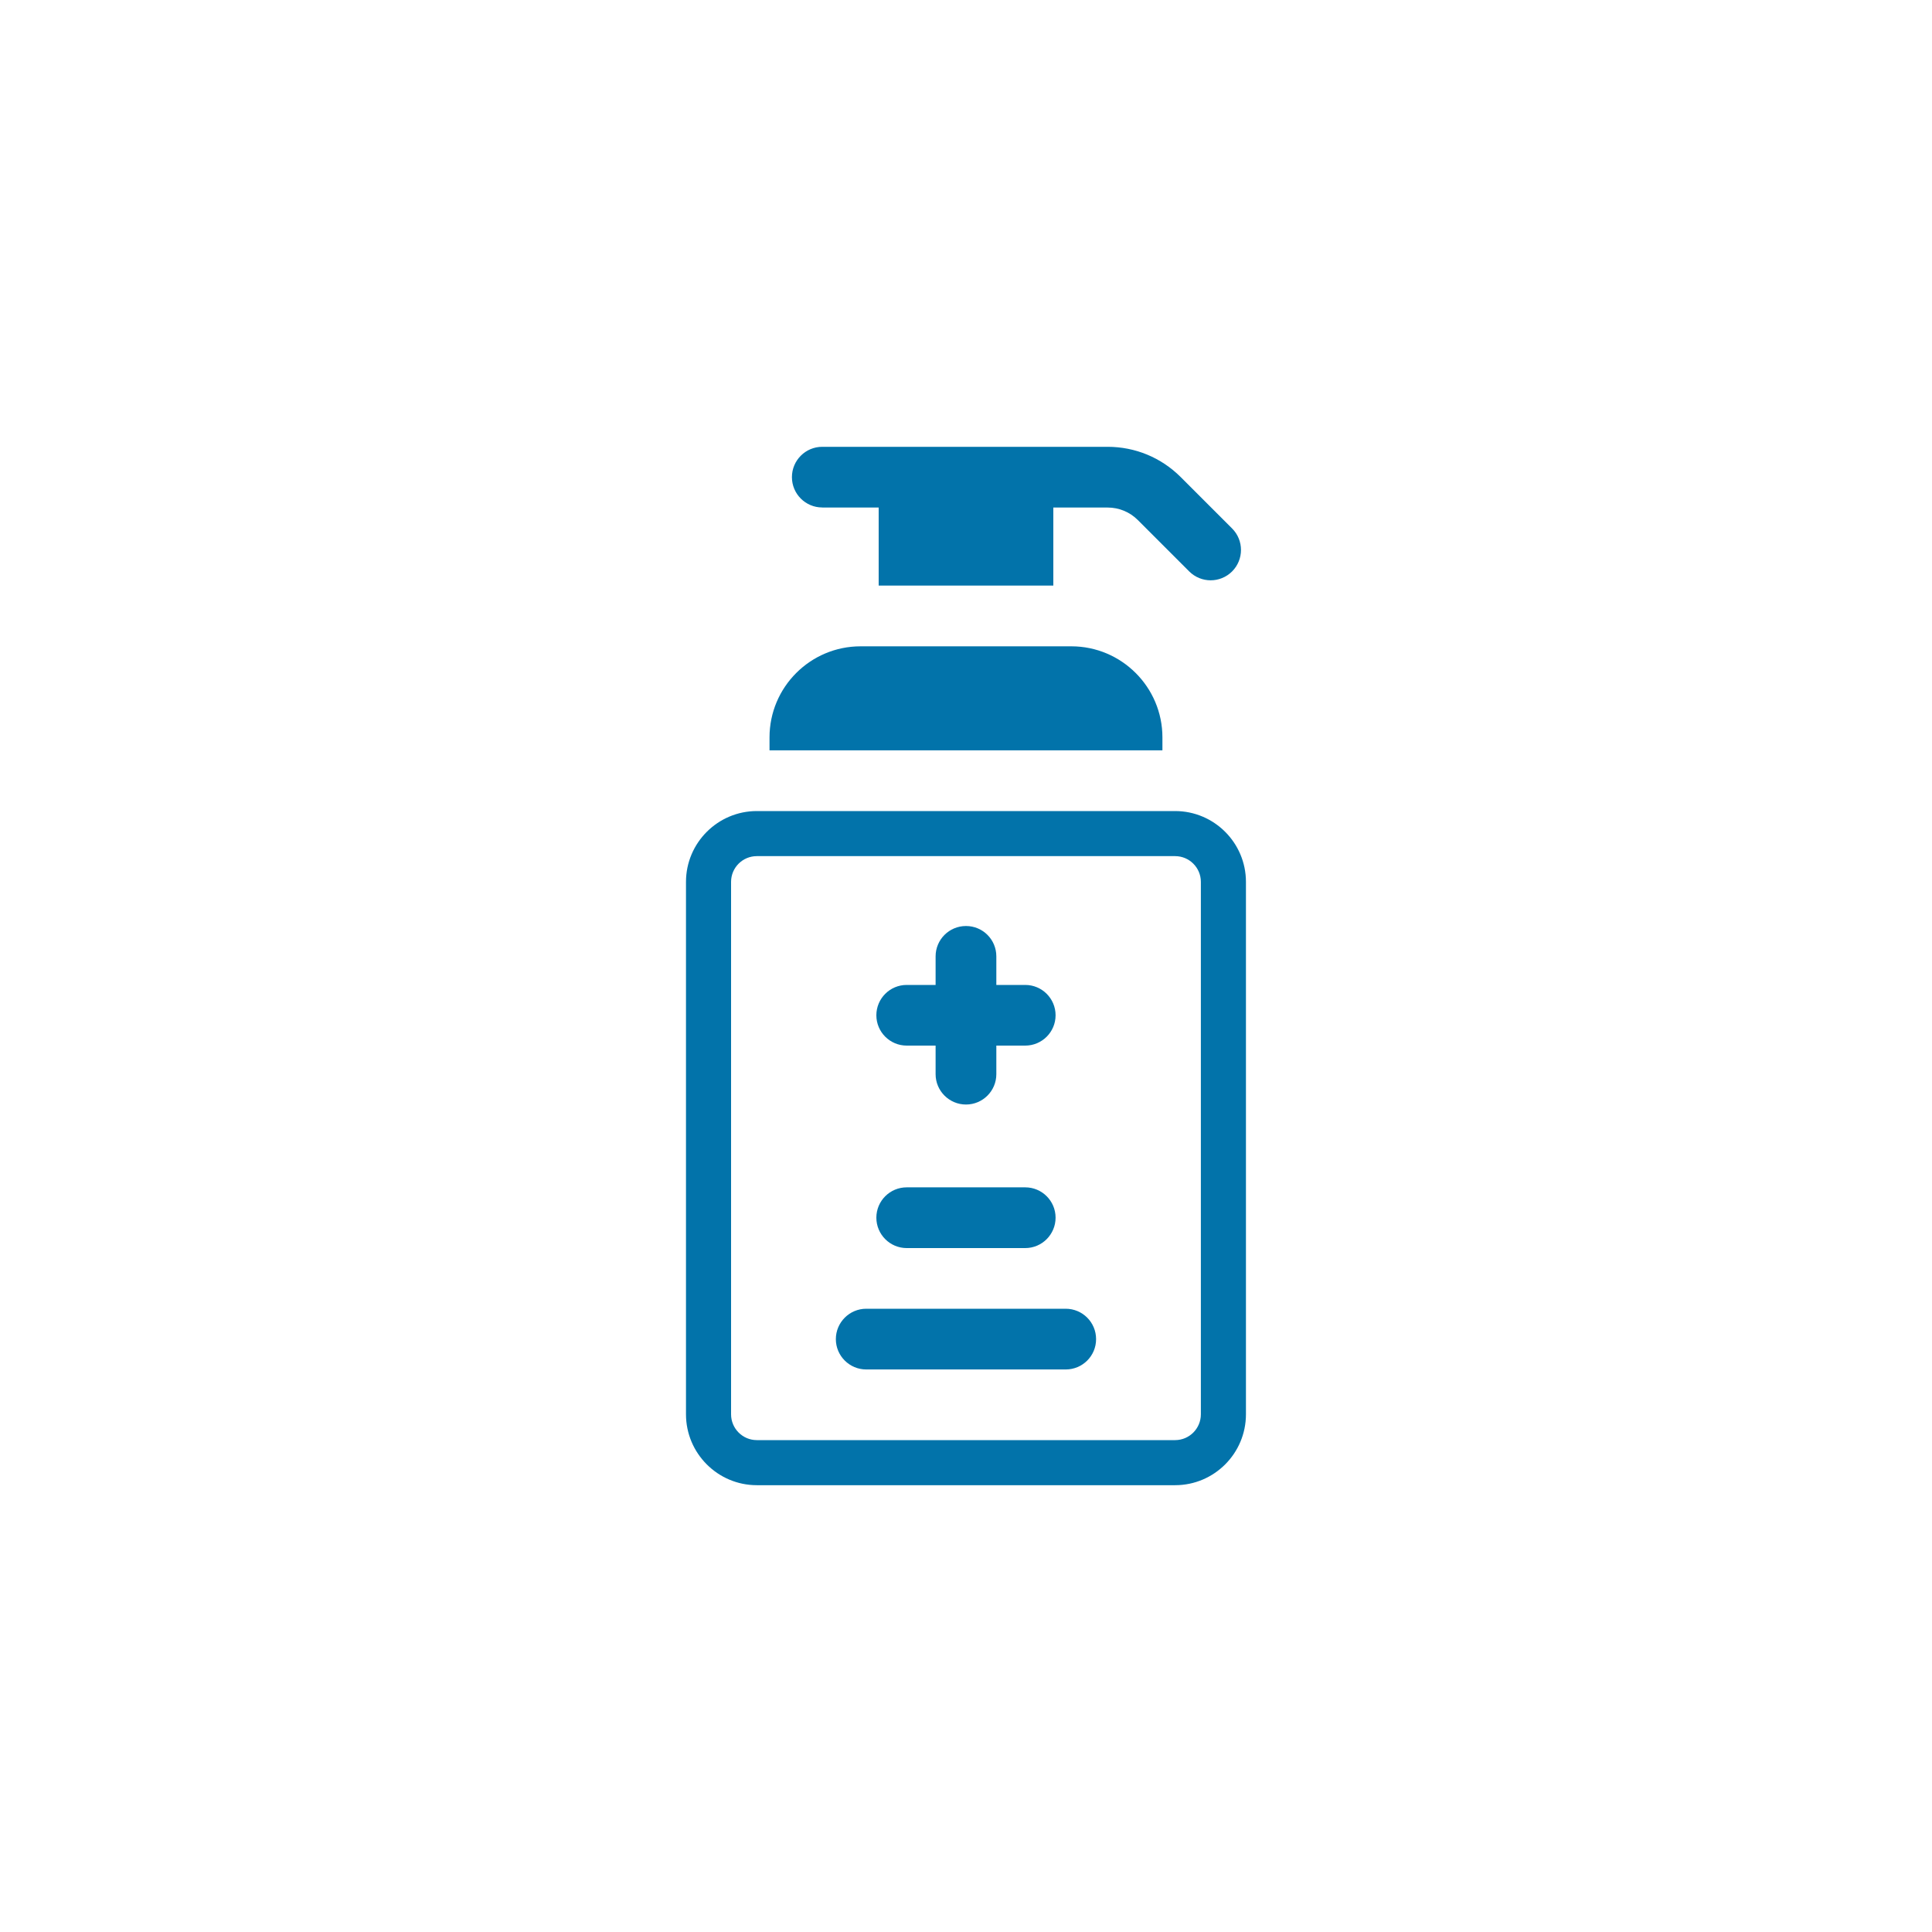
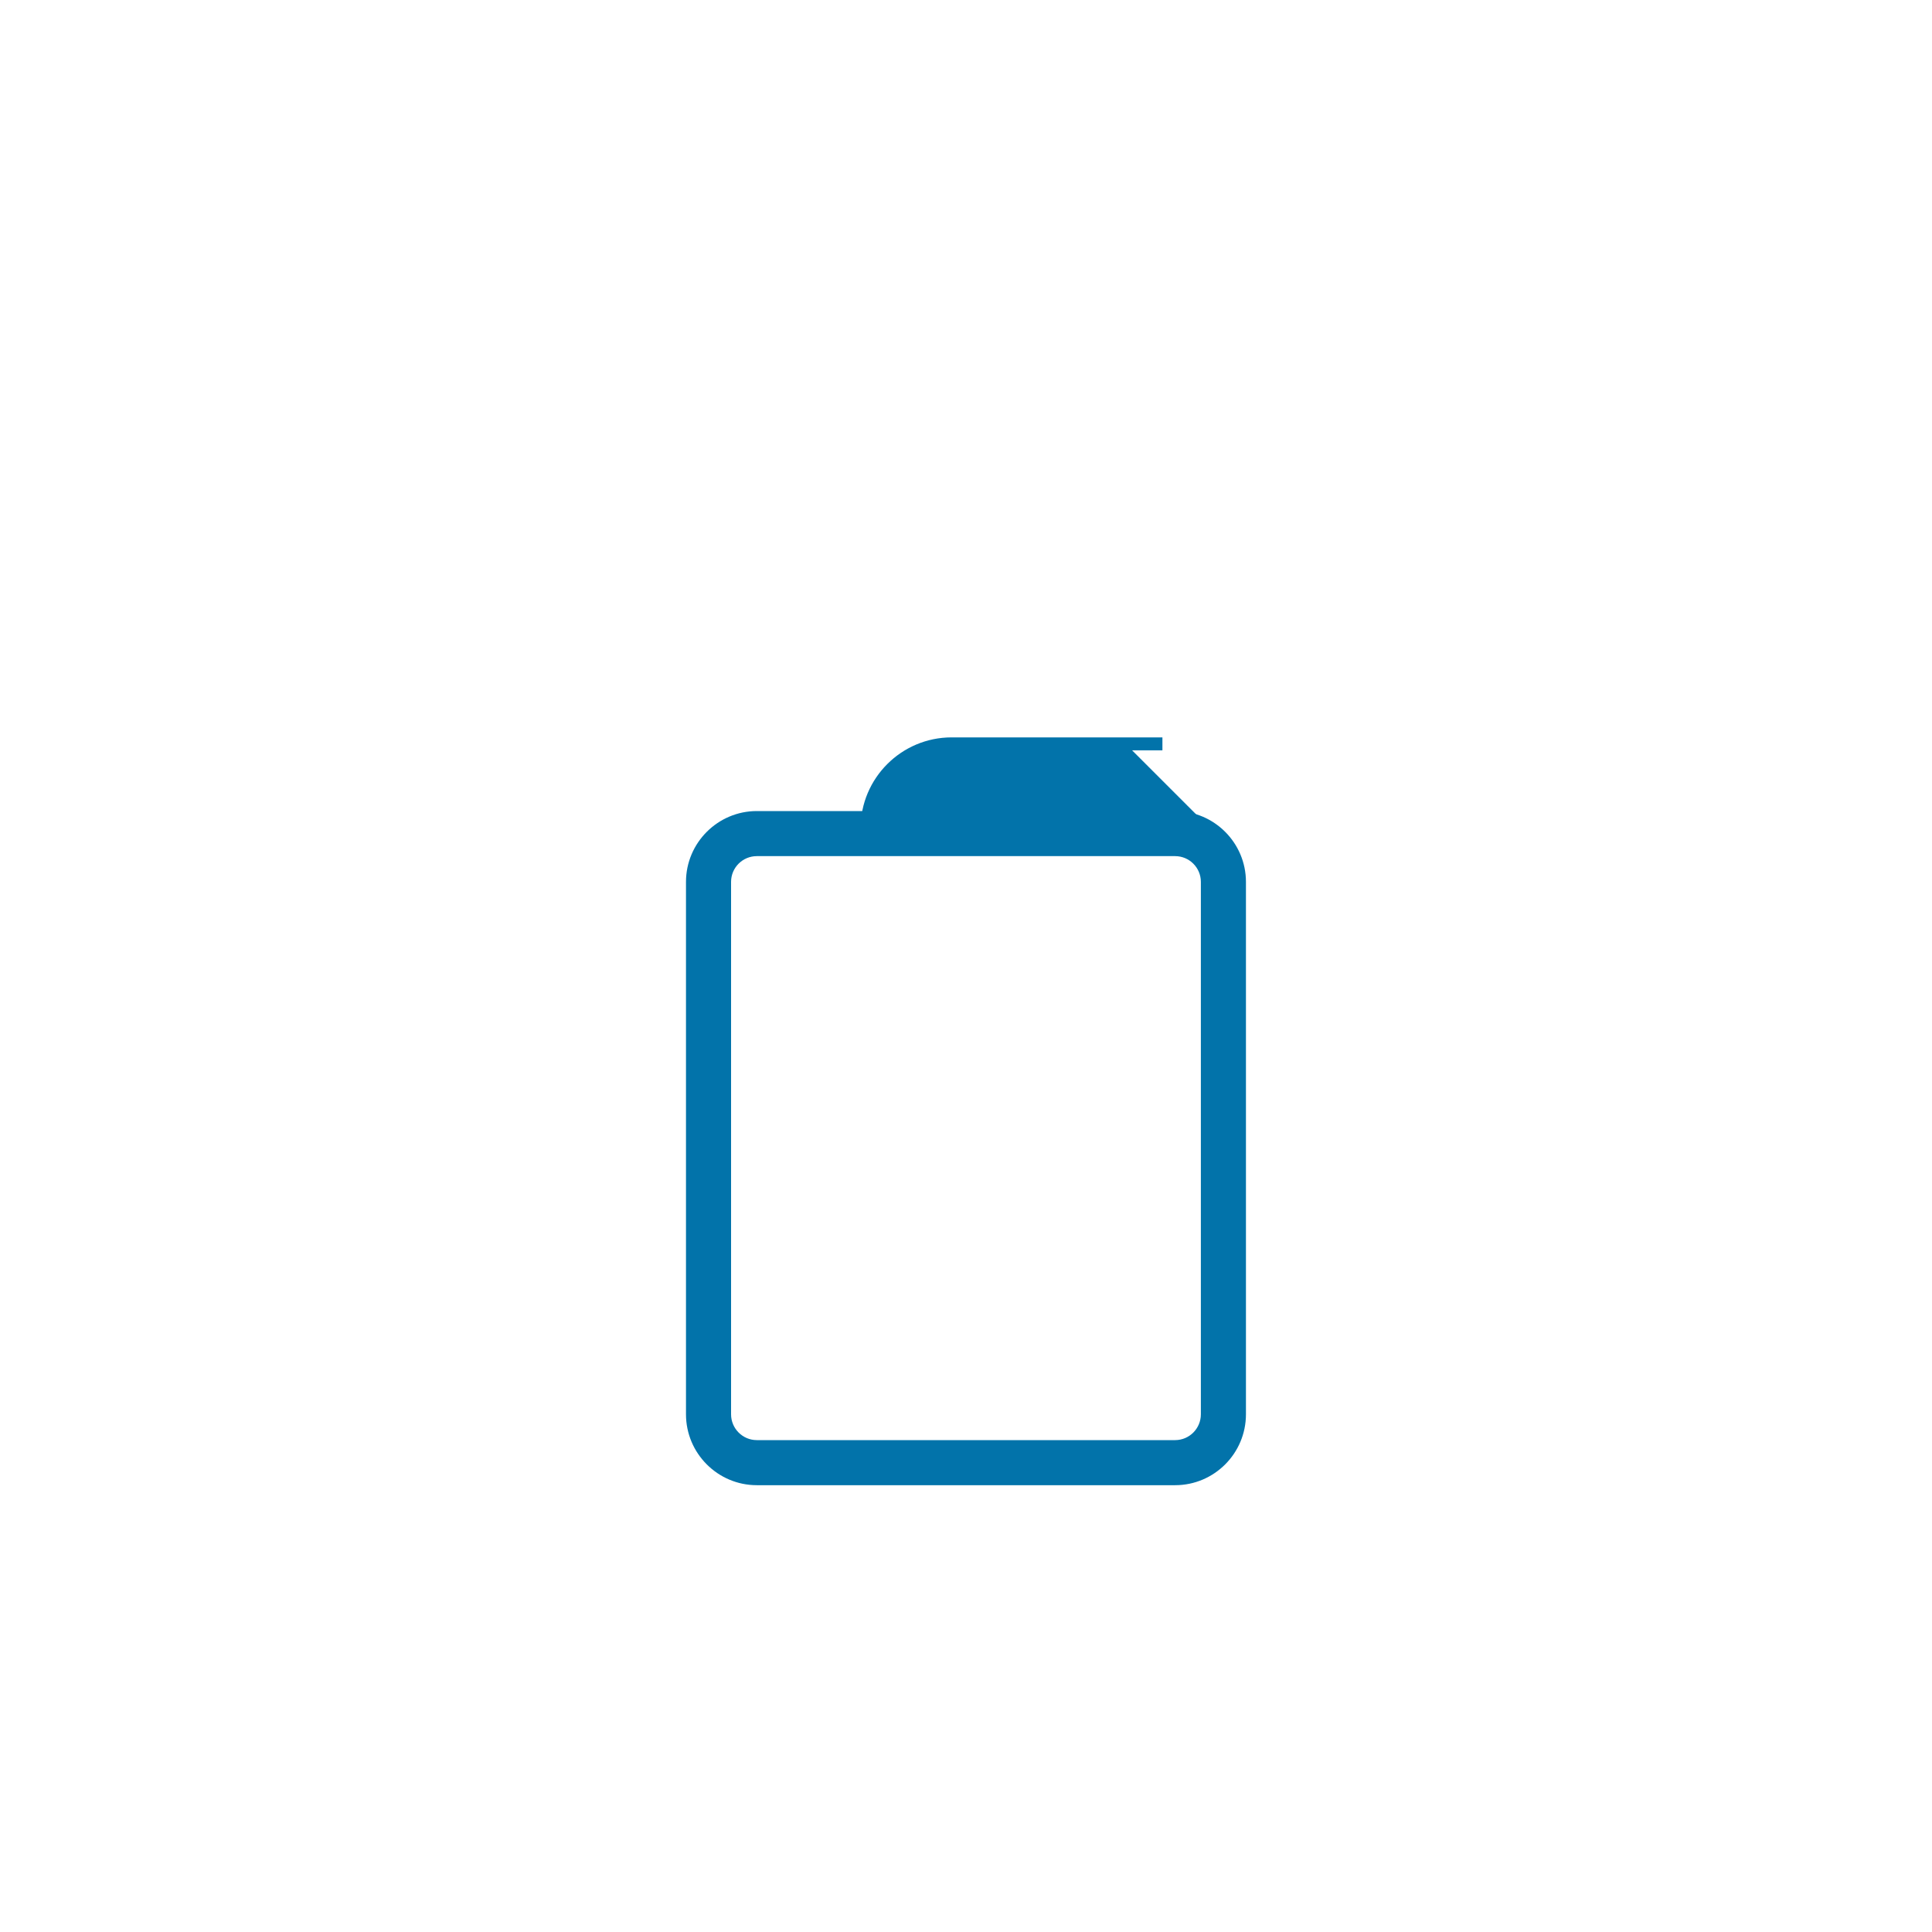
<svg xmlns="http://www.w3.org/2000/svg" id="a" viewBox="0 0 300 300">
  <defs>
    <style>.b{fill:#0273aa;}</style>
  </defs>
  <path class="b" d="M182.47,132.94c2.21,0,4,1.79,4,4v82.67c0,2.21-1.79,4.01-4,4.01H117.52c-2.21,0-4-1.8-4-4.01v-82.67c0-2.21,1.79-4,4-4h64.95m0-7H117.52c-6.06,0-11,4.94-11,11v82.67c0,6.07,4.94,11.01,11,11.01h64.95c6.07,0,11-4.94,11-11.01v-82.67c0-6.06-4.93-11-11-11h0Z" />
-   <path class="b" d="M140.79,152.94h4.49v-4.44c0-2.6,2.11-4.71,4.72-4.71s4.71,2.11,4.71,4.71v4.44h4.49c2.6,0,4.71,2.11,4.71,4.71s-2.11,4.71-4.71,4.71h-4.49v4.44c0,2.6-2.11,4.71-4.71,4.71s-4.72-2.11-4.72-4.71v-4.44h-4.49c-2.6,0-4.71-2.11-4.71-4.71s2.11-4.71,4.71-4.71Z" />
-   <path class="b" d="M140.79,184.37h18.41c2.6,0,4.71,2.11,4.71,4.71s-2.11,4.72-4.71,4.72h-18.41c-2.6,0-4.71-2.12-4.71-4.72s2.11-4.71,4.71-4.71Z" />
-   <path class="b" d="M165.48,212.65h-30.97c-2.6,0-4.72-2.11-4.72-4.71s2.12-4.72,4.72-4.72h30.97c2.61,0,4.72,2.11,4.72,4.72s-2.11,4.71-4.72,4.71Z" />
-   <path class="b" d="M175.79,116.51h4.71v-2.01c0-7.8-6.35-14.14-14.14-14.14h-32.73c-7.8,0-14.14,6.34-14.14,14.14v2.01h56.3Z" />
-   <path class="b" d="M127.69,78.81h8.75v12.12h27.12v-12.12h8.43c1.77,0,3.44,.69,4.69,1.94l7.98,7.98c.92,.92,2.13,1.38,3.33,1.38s2.41-.46,3.33-1.38c1.84-1.84,1.84-4.83,0-6.67l-7.98-7.98c-3.03-3.03-7.07-4.7-11.36-4.7h-44.3c-2.6,0-4.71,2.11-4.71,4.71s2.11,4.71,4.71,4.71Z" />
+   <path class="b" d="M175.79,116.51h4.71v-2.01h-32.73c-7.8,0-14.14,6.34-14.14,14.14v2.01h56.3Z" />
</svg>